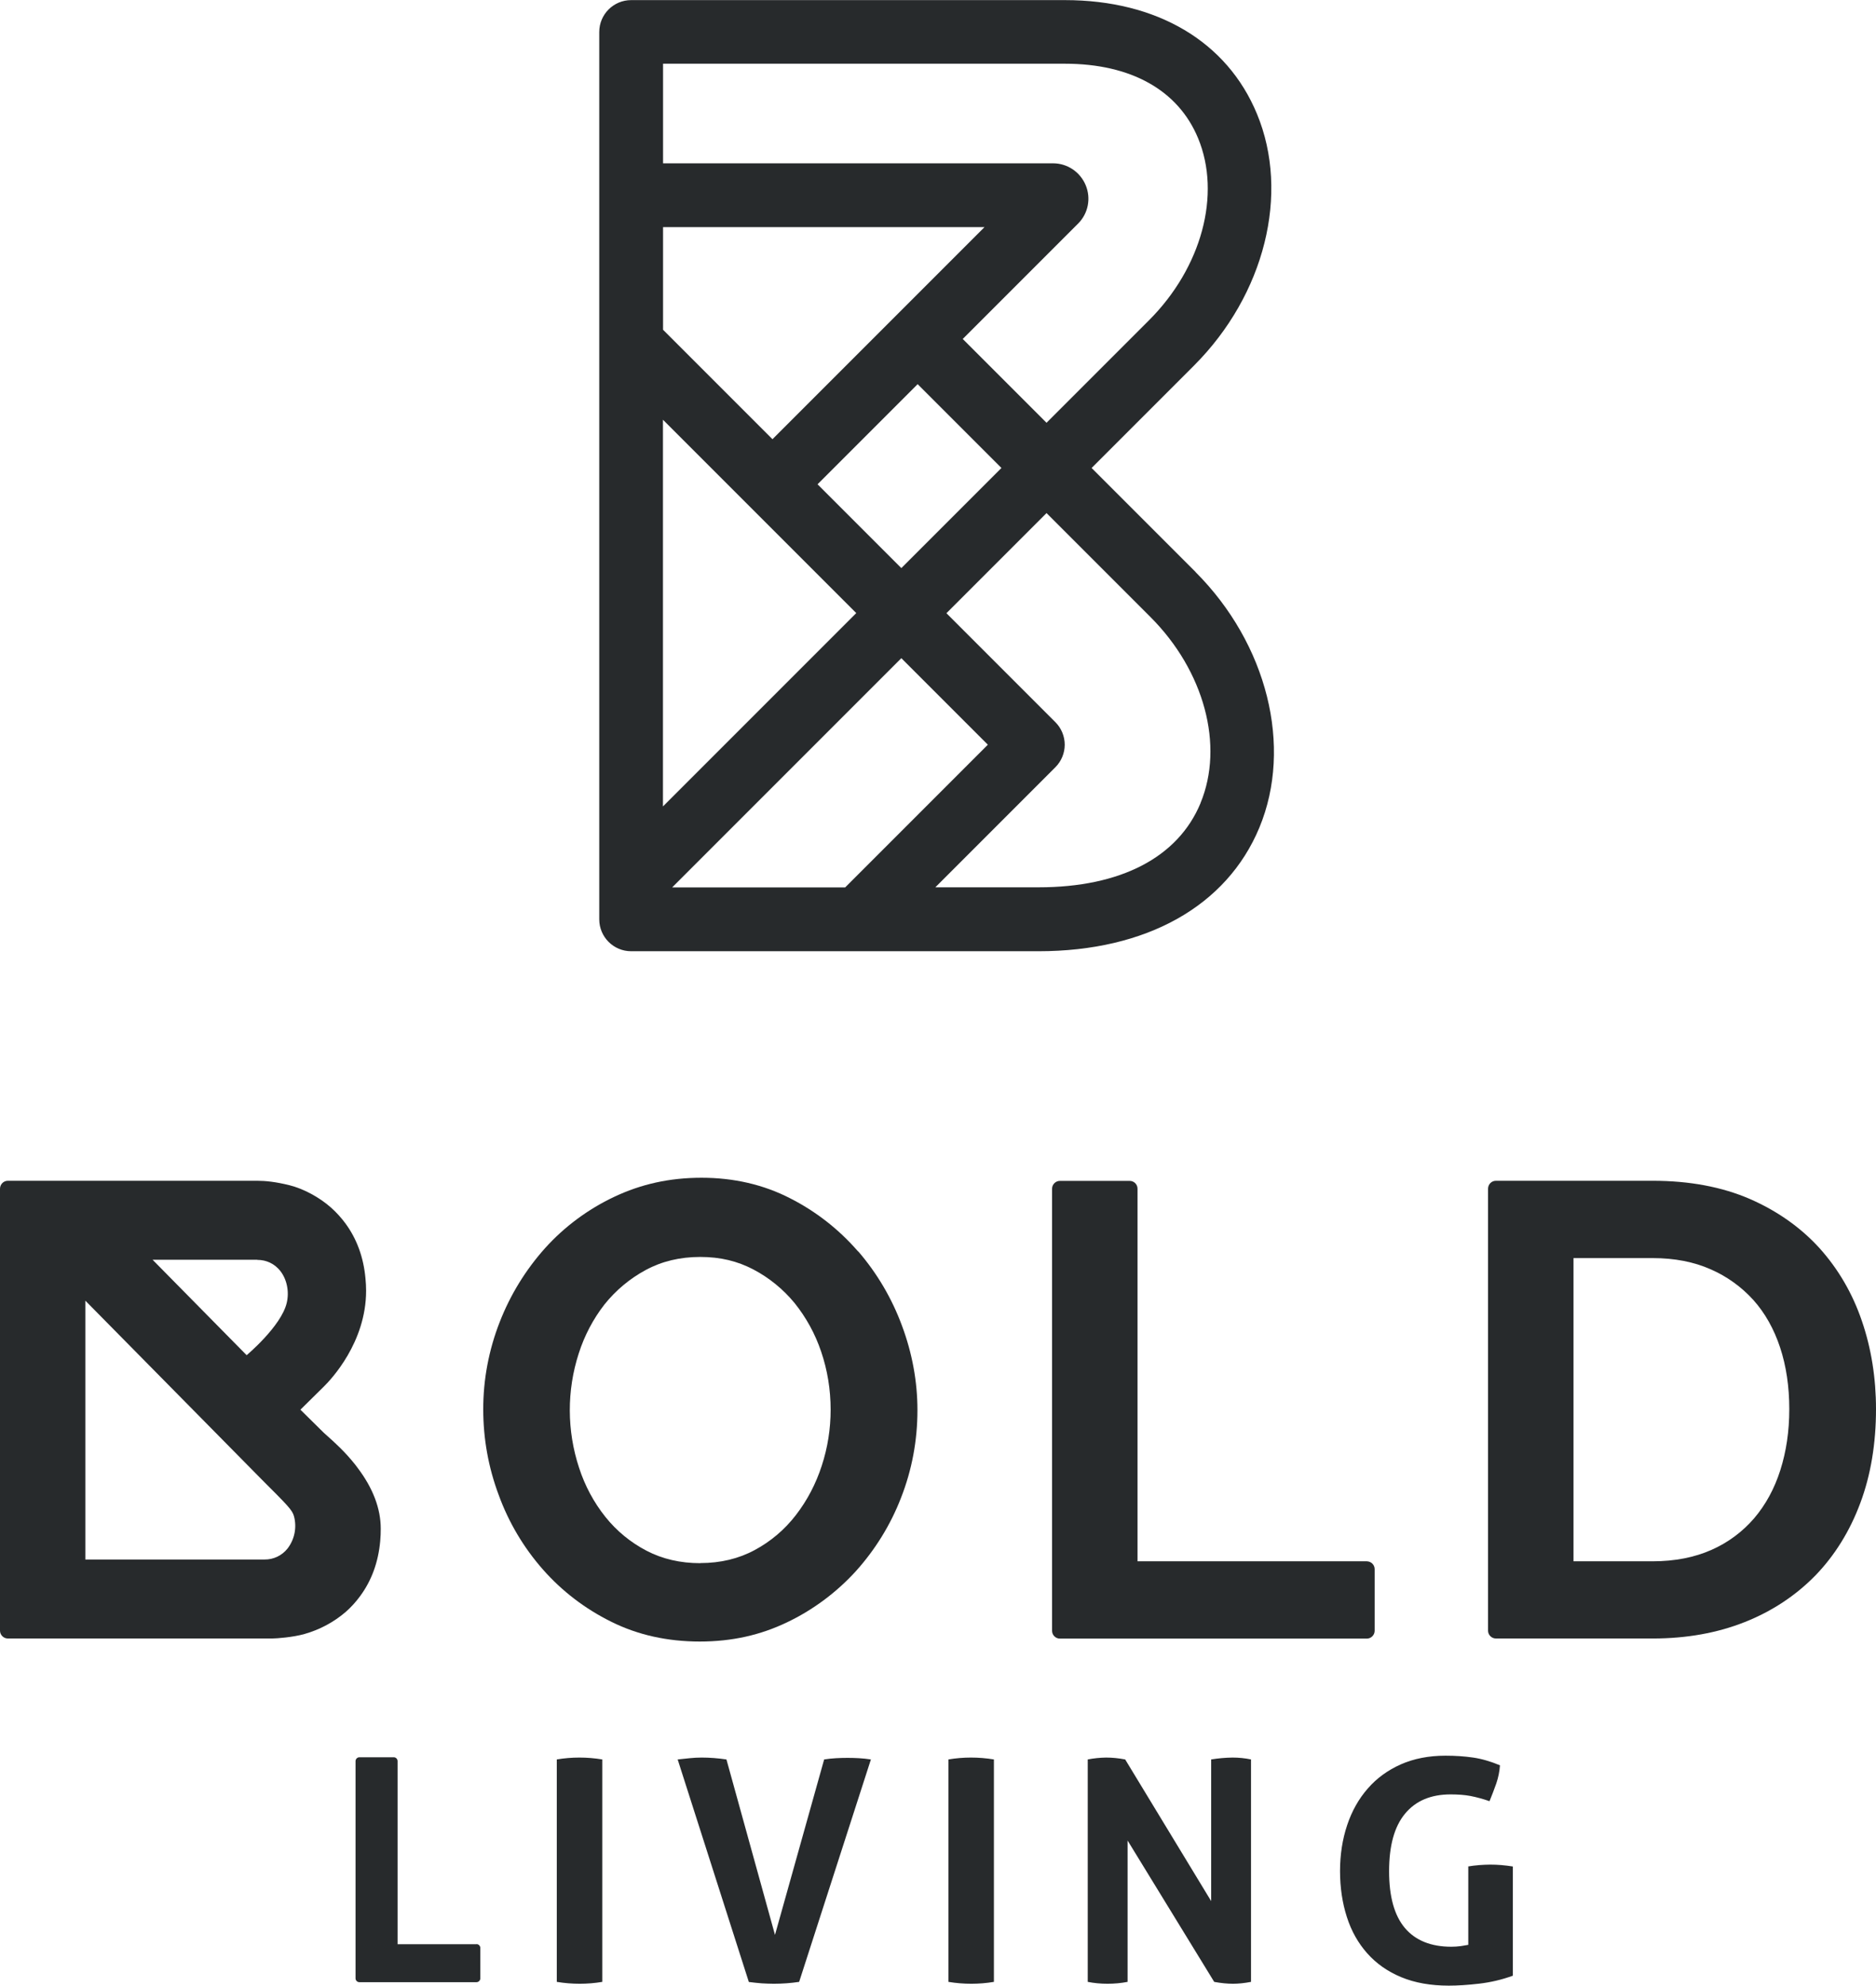
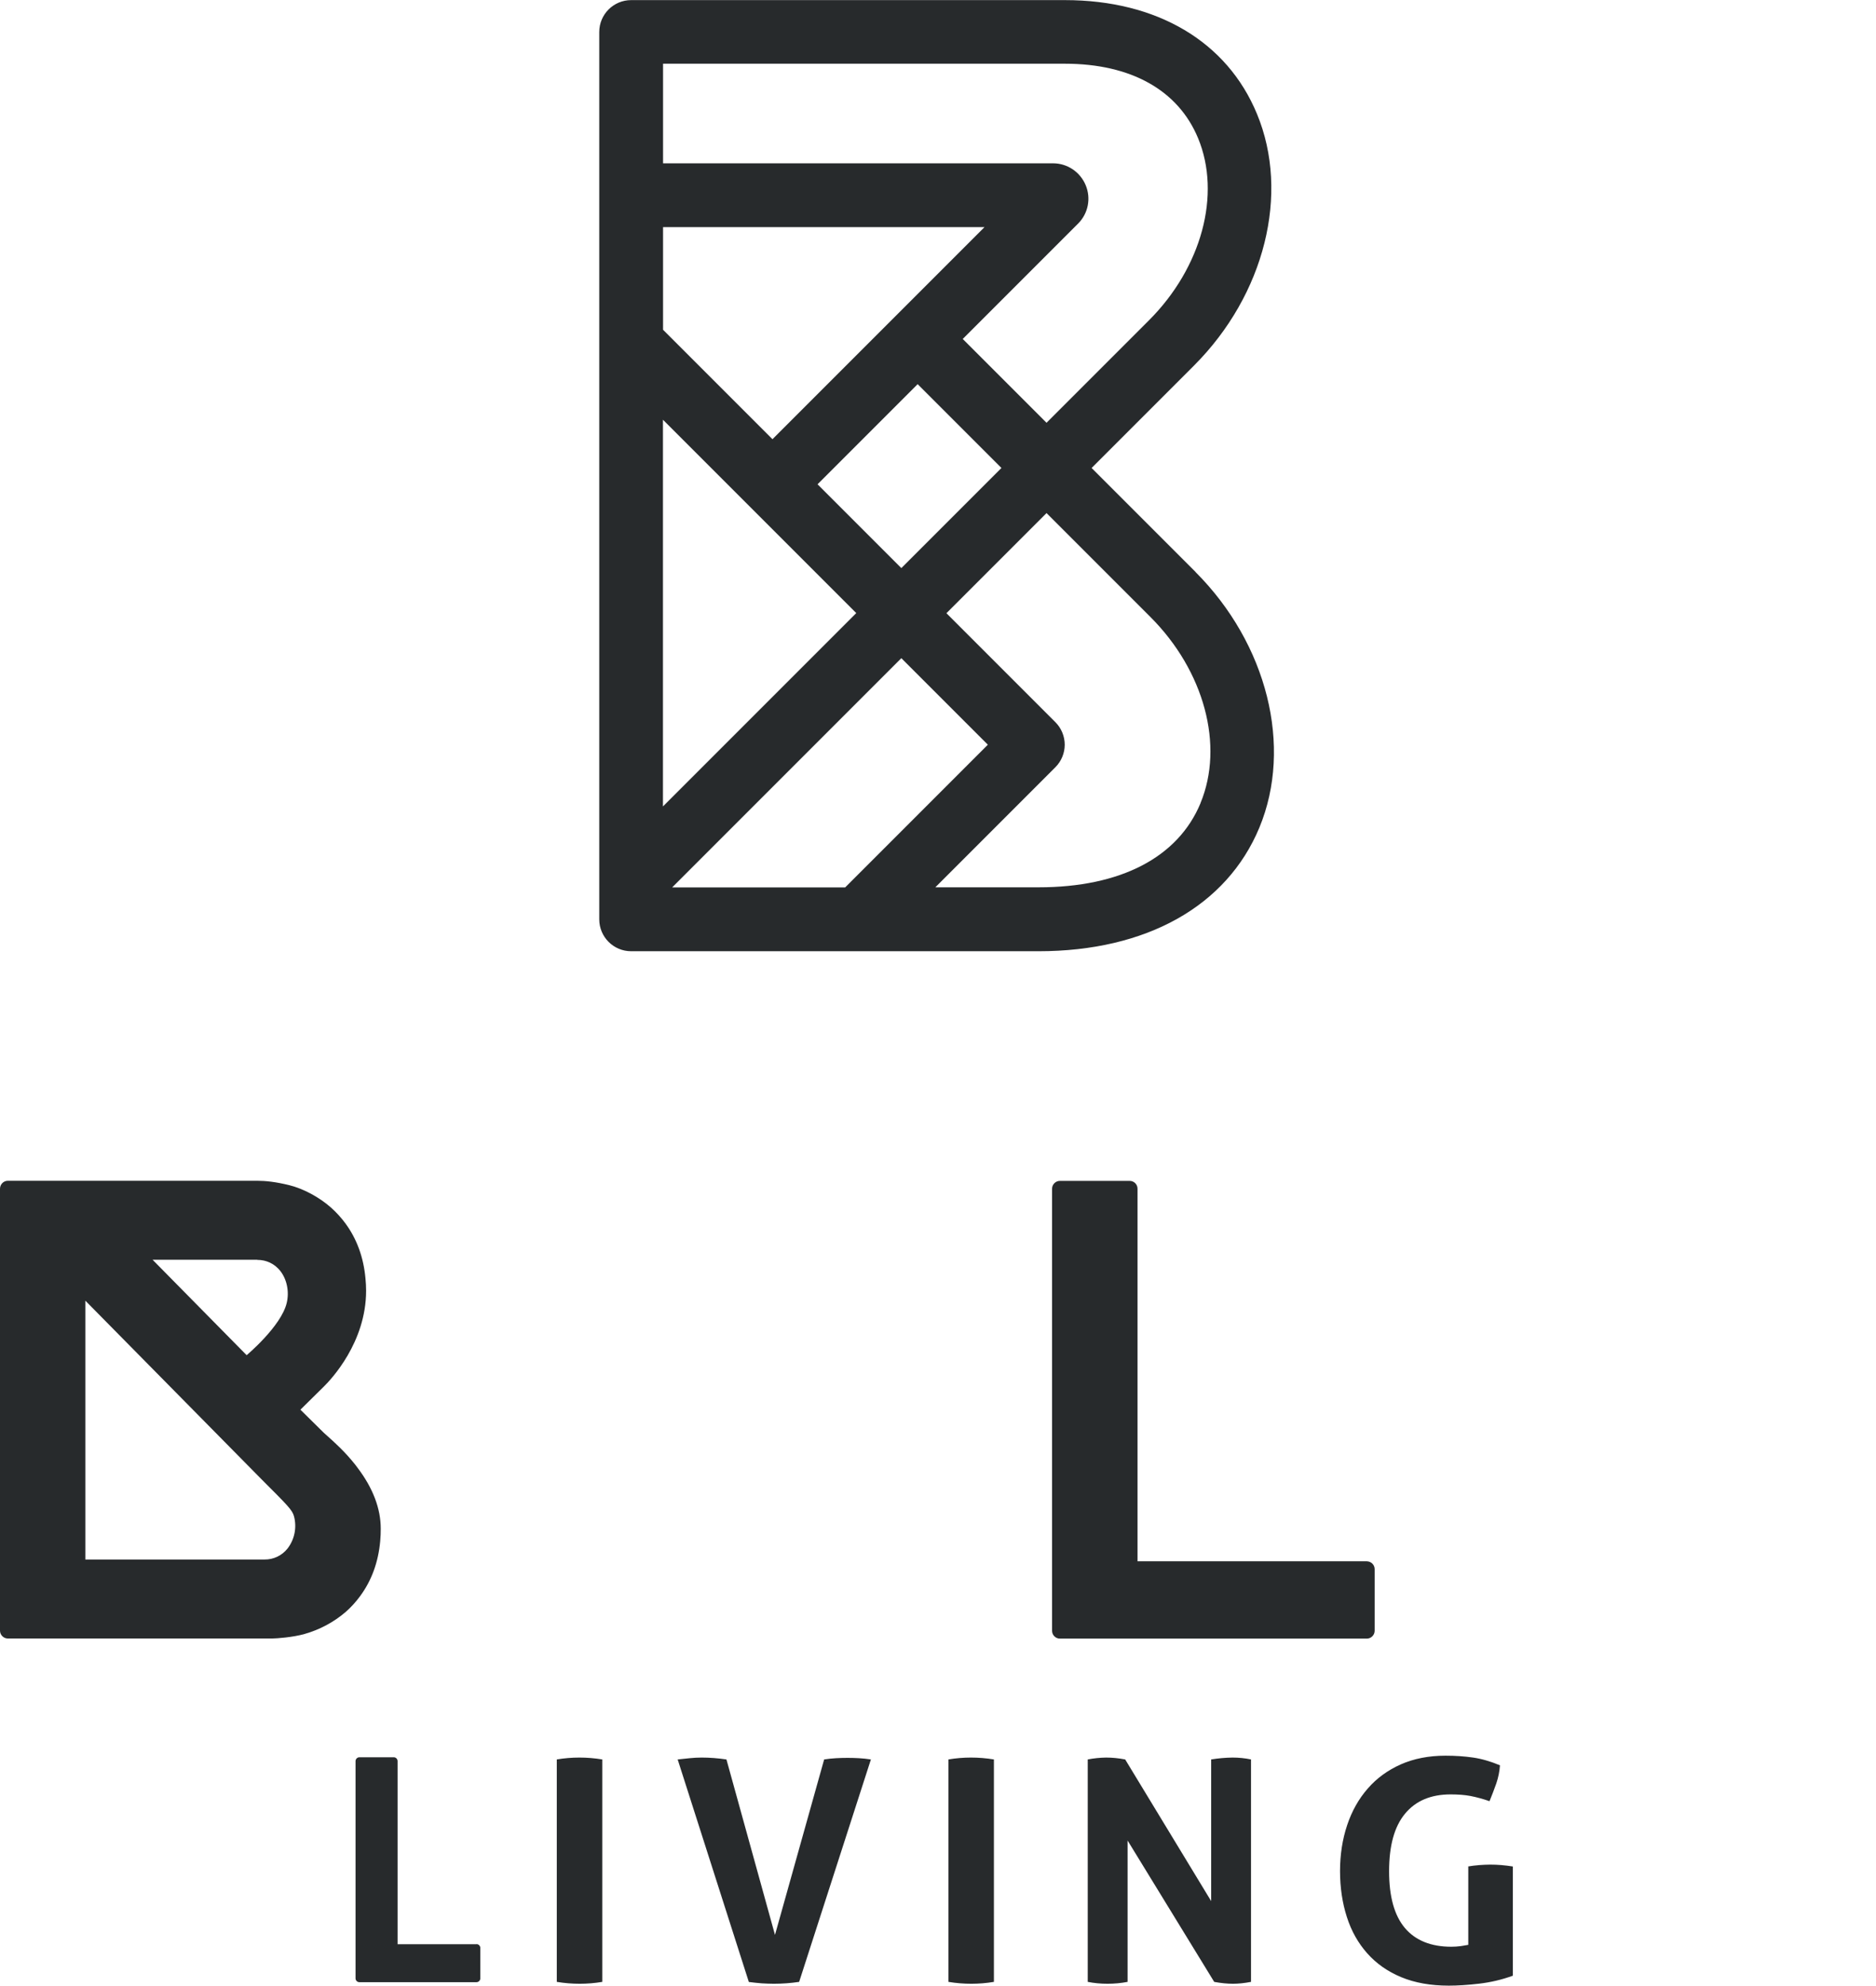
<svg xmlns="http://www.w3.org/2000/svg" id="Layer_2" data-name="Layer 2" viewBox="0 0 179.35 189.79">
  <defs>
    <style>
      .cls-1, .cls-2 {
        fill: #272a2c;
        stroke-width: 0px;
      }

      .cls-2 {
        fill-rule: evenodd;
      }
    </style>
  </defs>
  <g id="Layer_1-2" data-name="Layer 1">
    <g>
-       <path id="Fill-1" class="cls-2" d="M82.03,119.61c-1.82-2.1-4.03-3.83-6.5-5.08-2.53-1.3-5.38-1.96-8.46-1.96s-5.81.62-8.36,1.83c-2.5,1.18-4.75,2.85-6.6,4.9-1.86,2.08-3.33,4.47-4.34,7.07-1.04,2.66-1.58,5.5-1.57,8.36,0,2.78.49,5.53,1.48,8.17.95,2.61,2.38,5.02,4.22,7.11,1.83,2.08,4.05,3.77,6.54,5,2.53,1.26,5.37,1.89,8.46,1.89s5.8-.62,8.33-1.83c2.48-1.18,4.71-2.84,6.57-4.87,1.86-2.06,3.34-4.45,4.34-7.04,1.04-2.65,1.57-5.47,1.57-8.37,0-2.74-.5-5.45-1.48-8.08-.96-2.6-2.37-5-4.18-7.1M66.94,149.41c-1.89,0-3.62-.4-5.13-1.19-1.52-.79-2.86-1.89-3.93-3.23-1.12-1.4-1.97-3-2.52-4.7-1.17-3.55-1.18-7.38-.03-10.93.54-1.69,1.37-3.28,2.46-4.68,1.08-1.35,2.42-2.47,3.94-3.29,1.53-.83,3.28-1.25,5.21-1.25s3.56.4,5.07,1.19c1.51.79,2.85,1.88,3.94,3.2,1.12,1.39,1.98,2.96,2.55,4.65.6,1.76.91,3.63.91,5.56,0,1.82-.28,3.62-.85,5.36-.55,1.7-1.38,3.3-2.47,4.71-1.06,1.38-2.4,2.52-3.93,3.34-1.53.83-3.28,1.25-5.21,1.25" />
      <path id="Fill-2" class="cls-2" d="M130.68,149.23h-21.93v-35.61c0-.41-.33-.75-.75-.75h-6.67c-.41,0-.75.34-.75.75,0,0,0,0,0,0v42.25c0,.41.33.75.75.75h29.34c.41,0,.75-.34.75-.75v-5.89c0-.41-.33-.74-.75-.75" />
      <path id="Fill-3" class="cls-2" d="M34.19,140.3l-.21-.28c-1-1.27-2.05-2.2-2.62-2.71-.13-.12-.27-.24-.4-.36l-2.24-2.21,2.24-2.21c.68-.67,4.04-4.21,4.04-9.16,0-.39-.02-.78-.06-1.17-.18-2.02-.83-3.79-1.92-5.27-.41-.55-.87-1.06-1.39-1.52-1.11-.98-2.62-1.79-3.94-2.12-1.32-.33-2.31-.43-3.09-.43H.75c-.41,0-.74.33-.75.75v42.25c0,.41.34.75.75.75h25.26c.45,0,2.01-.12,3.1-.43,1.45-.41,2.8-1.13,3.94-2.11.5-.44.97-.95,1.37-1.5,1.1-1.48,1.75-3.26,1.93-5.28.04-.44.05-.81.05-1.18,0-1.91-.74-3.87-2.21-5.81ZM24.6,120.42c.87,0,1.65.37,2.19,1.05.64.81.88,1.99.62,3.07-.53,2.23-3.83,4.99-3.83,4.99l-8.99-9.12s10,0,10,0ZM8.16,124.32l16.85,17.08c2.49,2.49,2.94,2.93,3.1,3.54.28,1.07.05,2.2-.62,3.07-.53.67-1.34,1.06-2.2,1.05H8.16v-24.75Z" />
-       <path id="Fill-4" class="cls-2" d="M178,126.26c-.9-2.65-2.27-4.98-4.05-6.96-1.79-1.97-4.04-3.56-6.68-4.71-2.64-1.14-5.75-1.73-9.26-1.73h-15c-.41,0-.74.33-.75.75v42.25c0,.41.34.75.75.75h15c3.22,0,6.17-.53,8.79-1.57,2.63-1.04,4.89-2.55,6.75-4.45,1.85-1.91,3.3-4.24,4.3-6.93,1-2.67,1.5-5.69,1.5-8.98,0-2.96-.45-5.8-1.35-8.42M158.01,149.23h-7.58v-28.98h7.58c2.07,0,3.93.36,5.53,1.07,1.56.68,2.95,1.68,4.09,2.94,1.11,1.24,1.97,2.77,2.55,4.53.59,1.78.88,3.76.88,5.89s-.29,4.06-.86,5.85c-.56,1.76-1.4,3.3-2.5,4.59-1.12,1.3-2.51,2.33-4.08,3.02-1.62.72-3.51,1.09-5.62,1.09" />
    </g>
    <g>
      <path id="Fill-5" class="cls-2" d="M53.23,168.17c.71-.12,1.44-.18,2.16-.18.73,0,1.46.06,2.19.18v21.26c-.71.12-1.44.18-2.16.18-.73,0-1.46-.06-2.19-.18v-21.26" />
      <path id="Fill-6" class="cls-2" d="M64.79,168.17c.34-.04.72-.08,1.15-.12.38-.04.77-.06,1.15-.06.75,0,1.54.06,2.36.18l4.64,16.77,4.7-16.77c.39-.06.77-.1,1.14-.12.73-.04,1.46-.04,2.19,0,.36.02.74.06,1.14.12l-6.86,21.26c-.8.12-1.61.18-2.42.18-.4,0-.78-.02-1.15-.04-.41-.03-.83-.08-1.24-.13l-6.8-21.26" />
      <path id="Fill-7" class="cls-2" d="M90.67,168.17c.71-.12,1.44-.18,2.16-.18.73,0,1.46.06,2.19.18v21.26c-.71.12-1.44.18-2.16.18-.73,0-1.46-.06-2.19-.18v-21.26" />
      <path id="Fill-8" class="cls-2" d="M103.99,168.17c.57-.11,1.16-.17,1.75-.18.59,0,1.2.06,1.83.18l8.22,13.54v-13.54c.67-.11,1.36-.17,2.04-.18.61,0,1.2.06,1.77.18v21.26c-.63.12-1.2.18-1.72.18-.55,0-1.15-.06-1.8-.18l-8.28-13.51v13.51c-.63.12-1.27.18-1.92.18s-1.28-.06-1.89-.18v-21.26" />
      <path id="Fill-9" class="cls-2" d="M140.34,178.4c.7-.12,1.42-.17,2.13-.18.69,0,1.41.06,2.16.18v10.44c-1.04.38-2.11.63-3.21.76-1.12.13-2.08.19-2.91.19-1.73,0-3.25-.27-4.55-.81-1.3-.54-2.38-1.3-3.25-2.28-.87-.98-1.52-2.13-1.95-3.48-.43-1.34-.65-2.8-.65-4.38s.23-3.04.68-4.39c.45-1.35,1.11-2.52,1.97-3.5.86-.99,1.91-1.75,3.16-2.31,1.25-.55,2.68-.83,4.27-.83.95,0,1.83.06,2.65.18.82.12,1.67.37,2.56.74-.04.59-.16,1.17-.35,1.73-.2.57-.42,1.14-.65,1.7-.6-.21-1.21-.38-1.83-.5-.53-.1-1.17-.15-1.89-.15-1.89,0-3.35.62-4.36,1.85-1.02,1.23-1.52,3.06-1.52,5.49s.5,4.23,1.51,5.43c1.01,1.19,2.49,1.79,4.44,1.79.3,0,.6-.02.9-.06.26-.04.51-.08.72-.12v-7.48" />
      <path id="Fill-10" class="cls-2" d="M45.56,185.83h-7.55v-17.5c0-.2-.16-.37-.37-.37h-3.28c-.2,0-.37.17-.37.37v20.76c0,.2.16.37.37.37h11.19c.2,0,.37-.16.37-.37v-2.9c0-.2-.16-.37-.37-.37h0" />
    </g>
    <path class="cls-1" d="M114.3,54.67l-9.94-9.94,9.8-9.8c6.75-6.76,9.17-16.42,6.01-24.04-2.86-6.92-9.56-10.88-18.36-10.88h-41.47c-1.68,0-3.05,1.36-3.05,3.05v84.81c0,1.68,1.36,3.05,3.05,3.05h38.94c10.31,0,18-4.31,21.12-11.82,3.21-7.74.75-17.56-6.1-24.42ZM101.81,6.09c6.31,0,10.83,2.53,12.73,7.12,2.23,5.38.34,12.37-4.69,17.4l-9.8,9.8-8.01-8.01,11.03-11.03c.97-.97,1.25-2.42.72-3.68-.53-1.26-1.75-2.08-3.12-2.08h-37.28V6.09h38.42ZM63.39,31.51v-9.8h30.73l-20.27,20.27-10.47-10.47ZM87.73,36.72l8.01,8.01-9.57,9.57-8.01-8.01,9.57-9.57ZM63.39,40.13l8.31,8.31s0,0,0,0,0,0,0,0l10.16,10.16-18.48,18.48v-36.95ZM86.17,62.91l8.27,8.27-13.64,13.64h-16.54l21.91-21.91ZM114.78,76.75c-2.15,5.2-7.65,8.06-15.49,8.06h-9.87l11.48-11.48c.57-.57.89-1.35.89-2.15s-.32-1.58-.89-2.15l-10.42-10.42,9.57-9.57,9.94,9.94c5.14,5.14,7.06,12.28,4.78,17.78Z" />
  </g>
</svg>